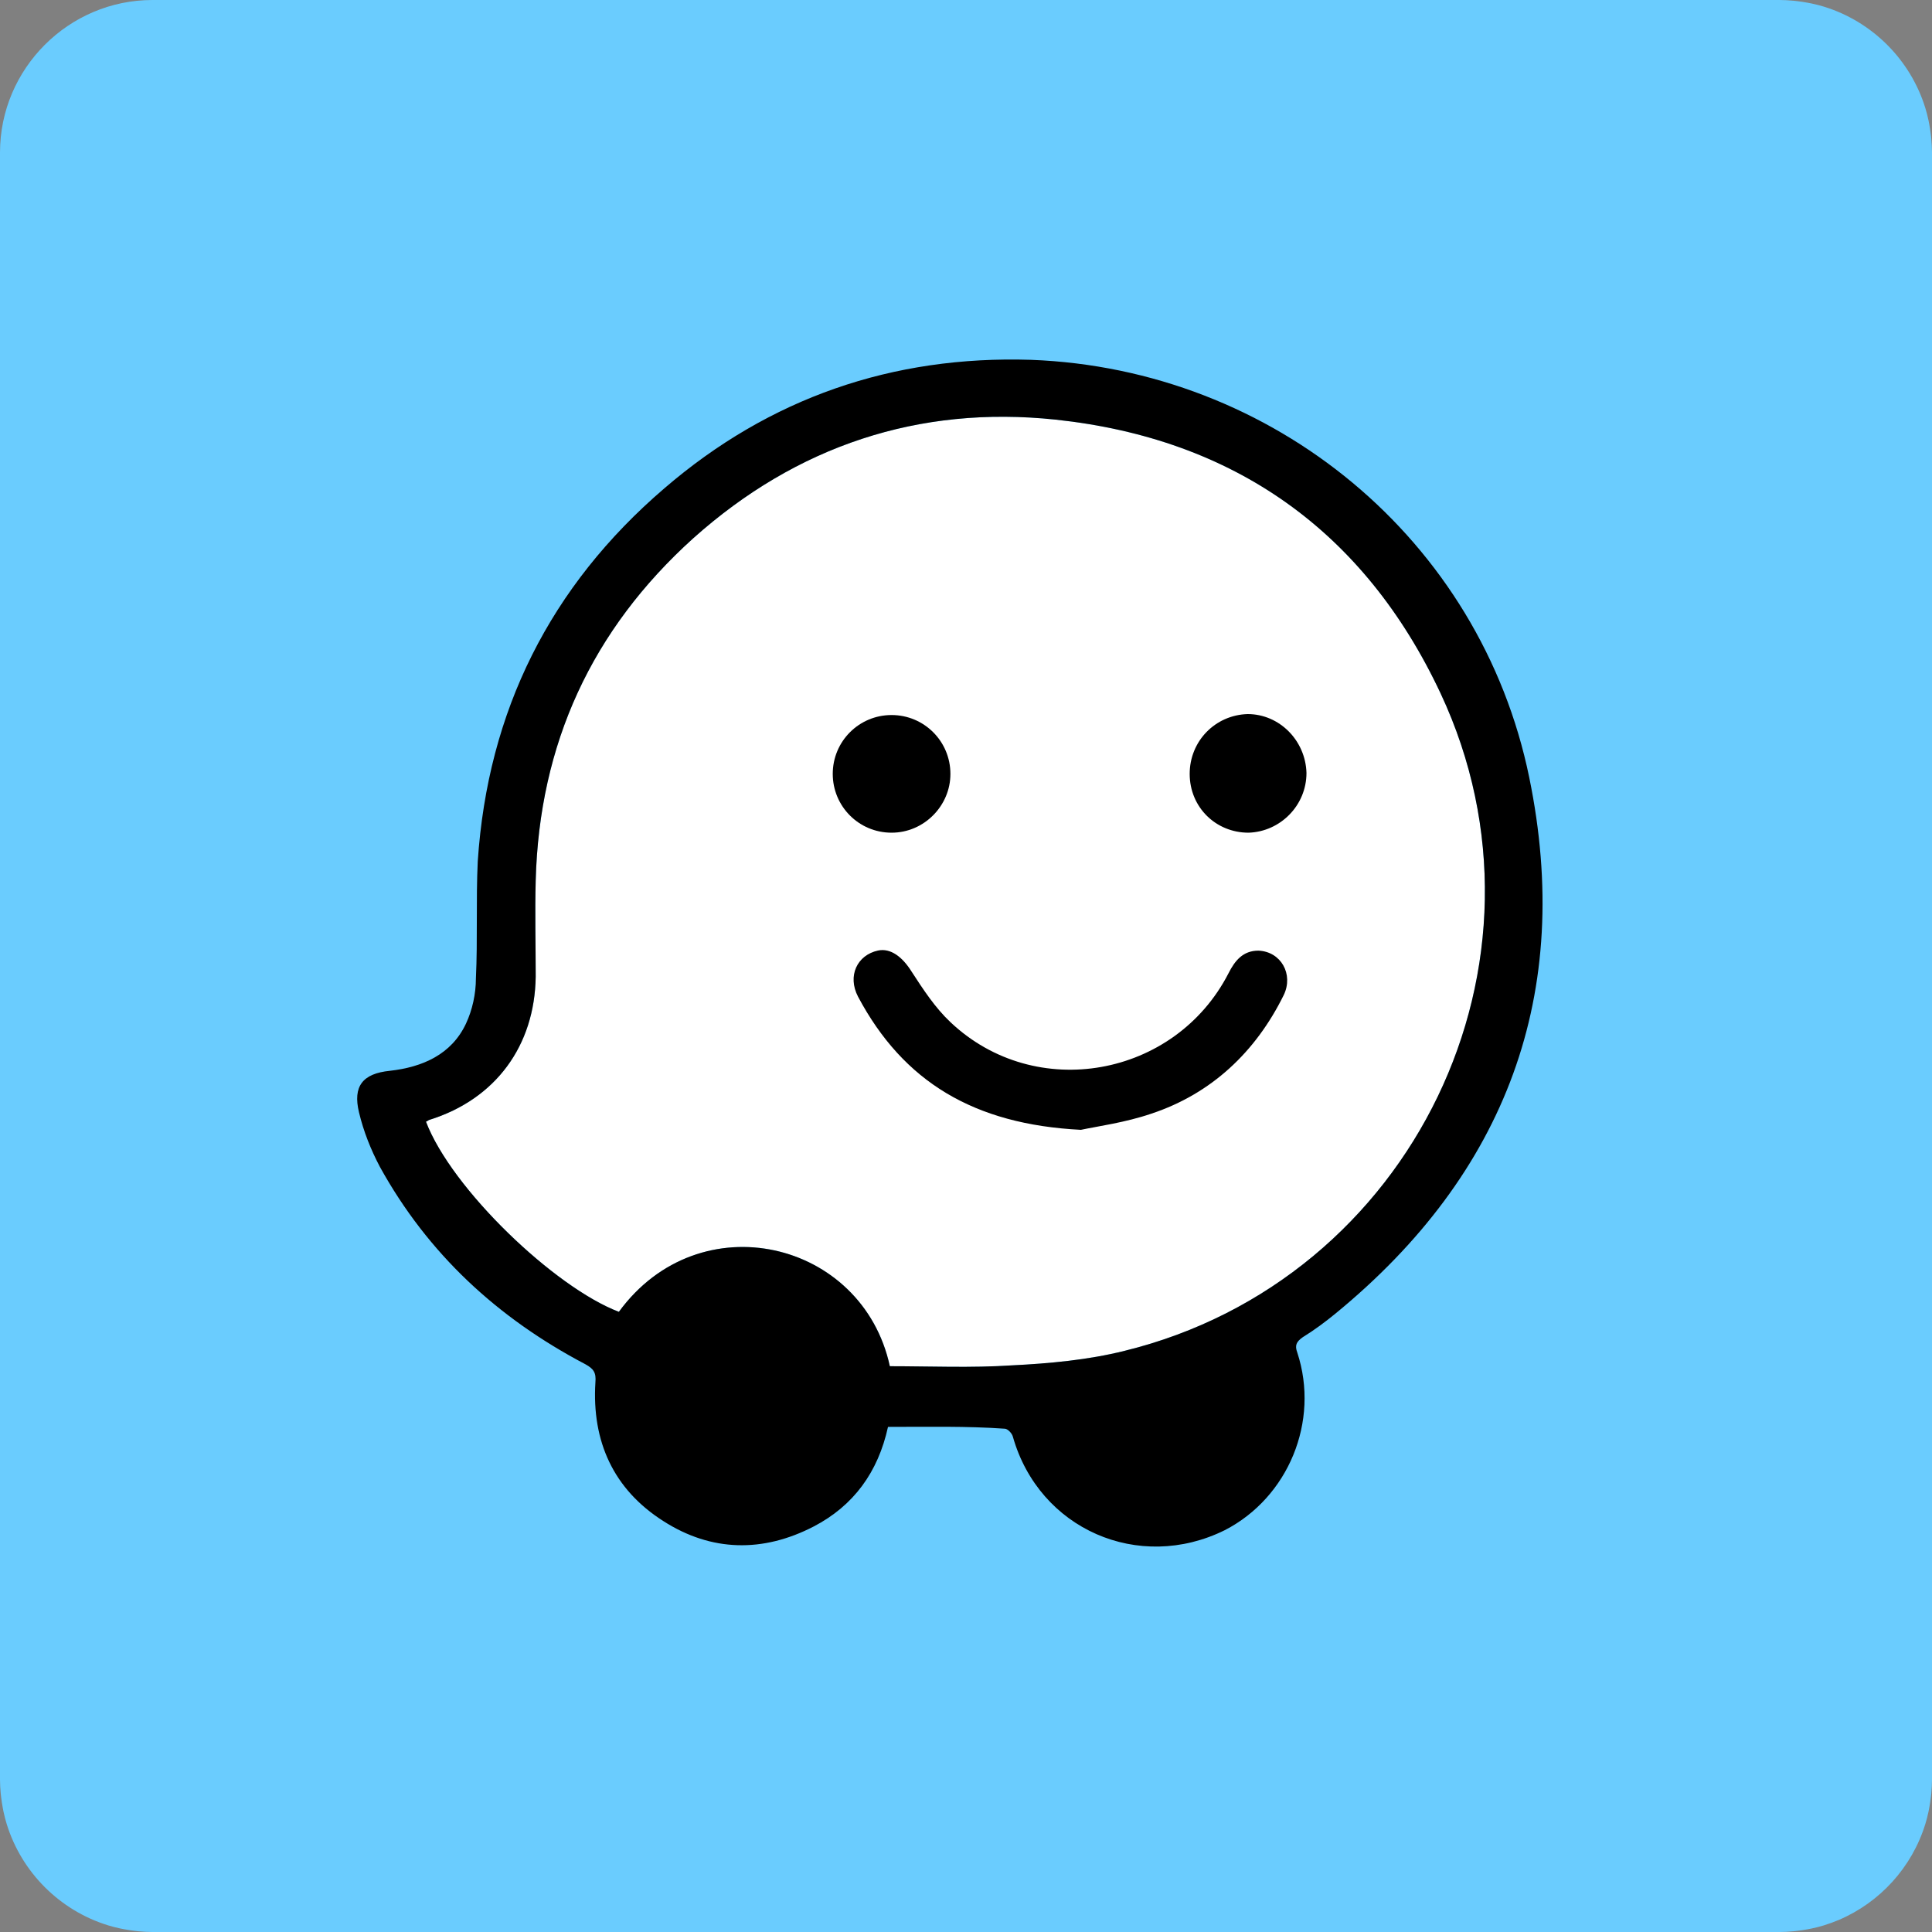
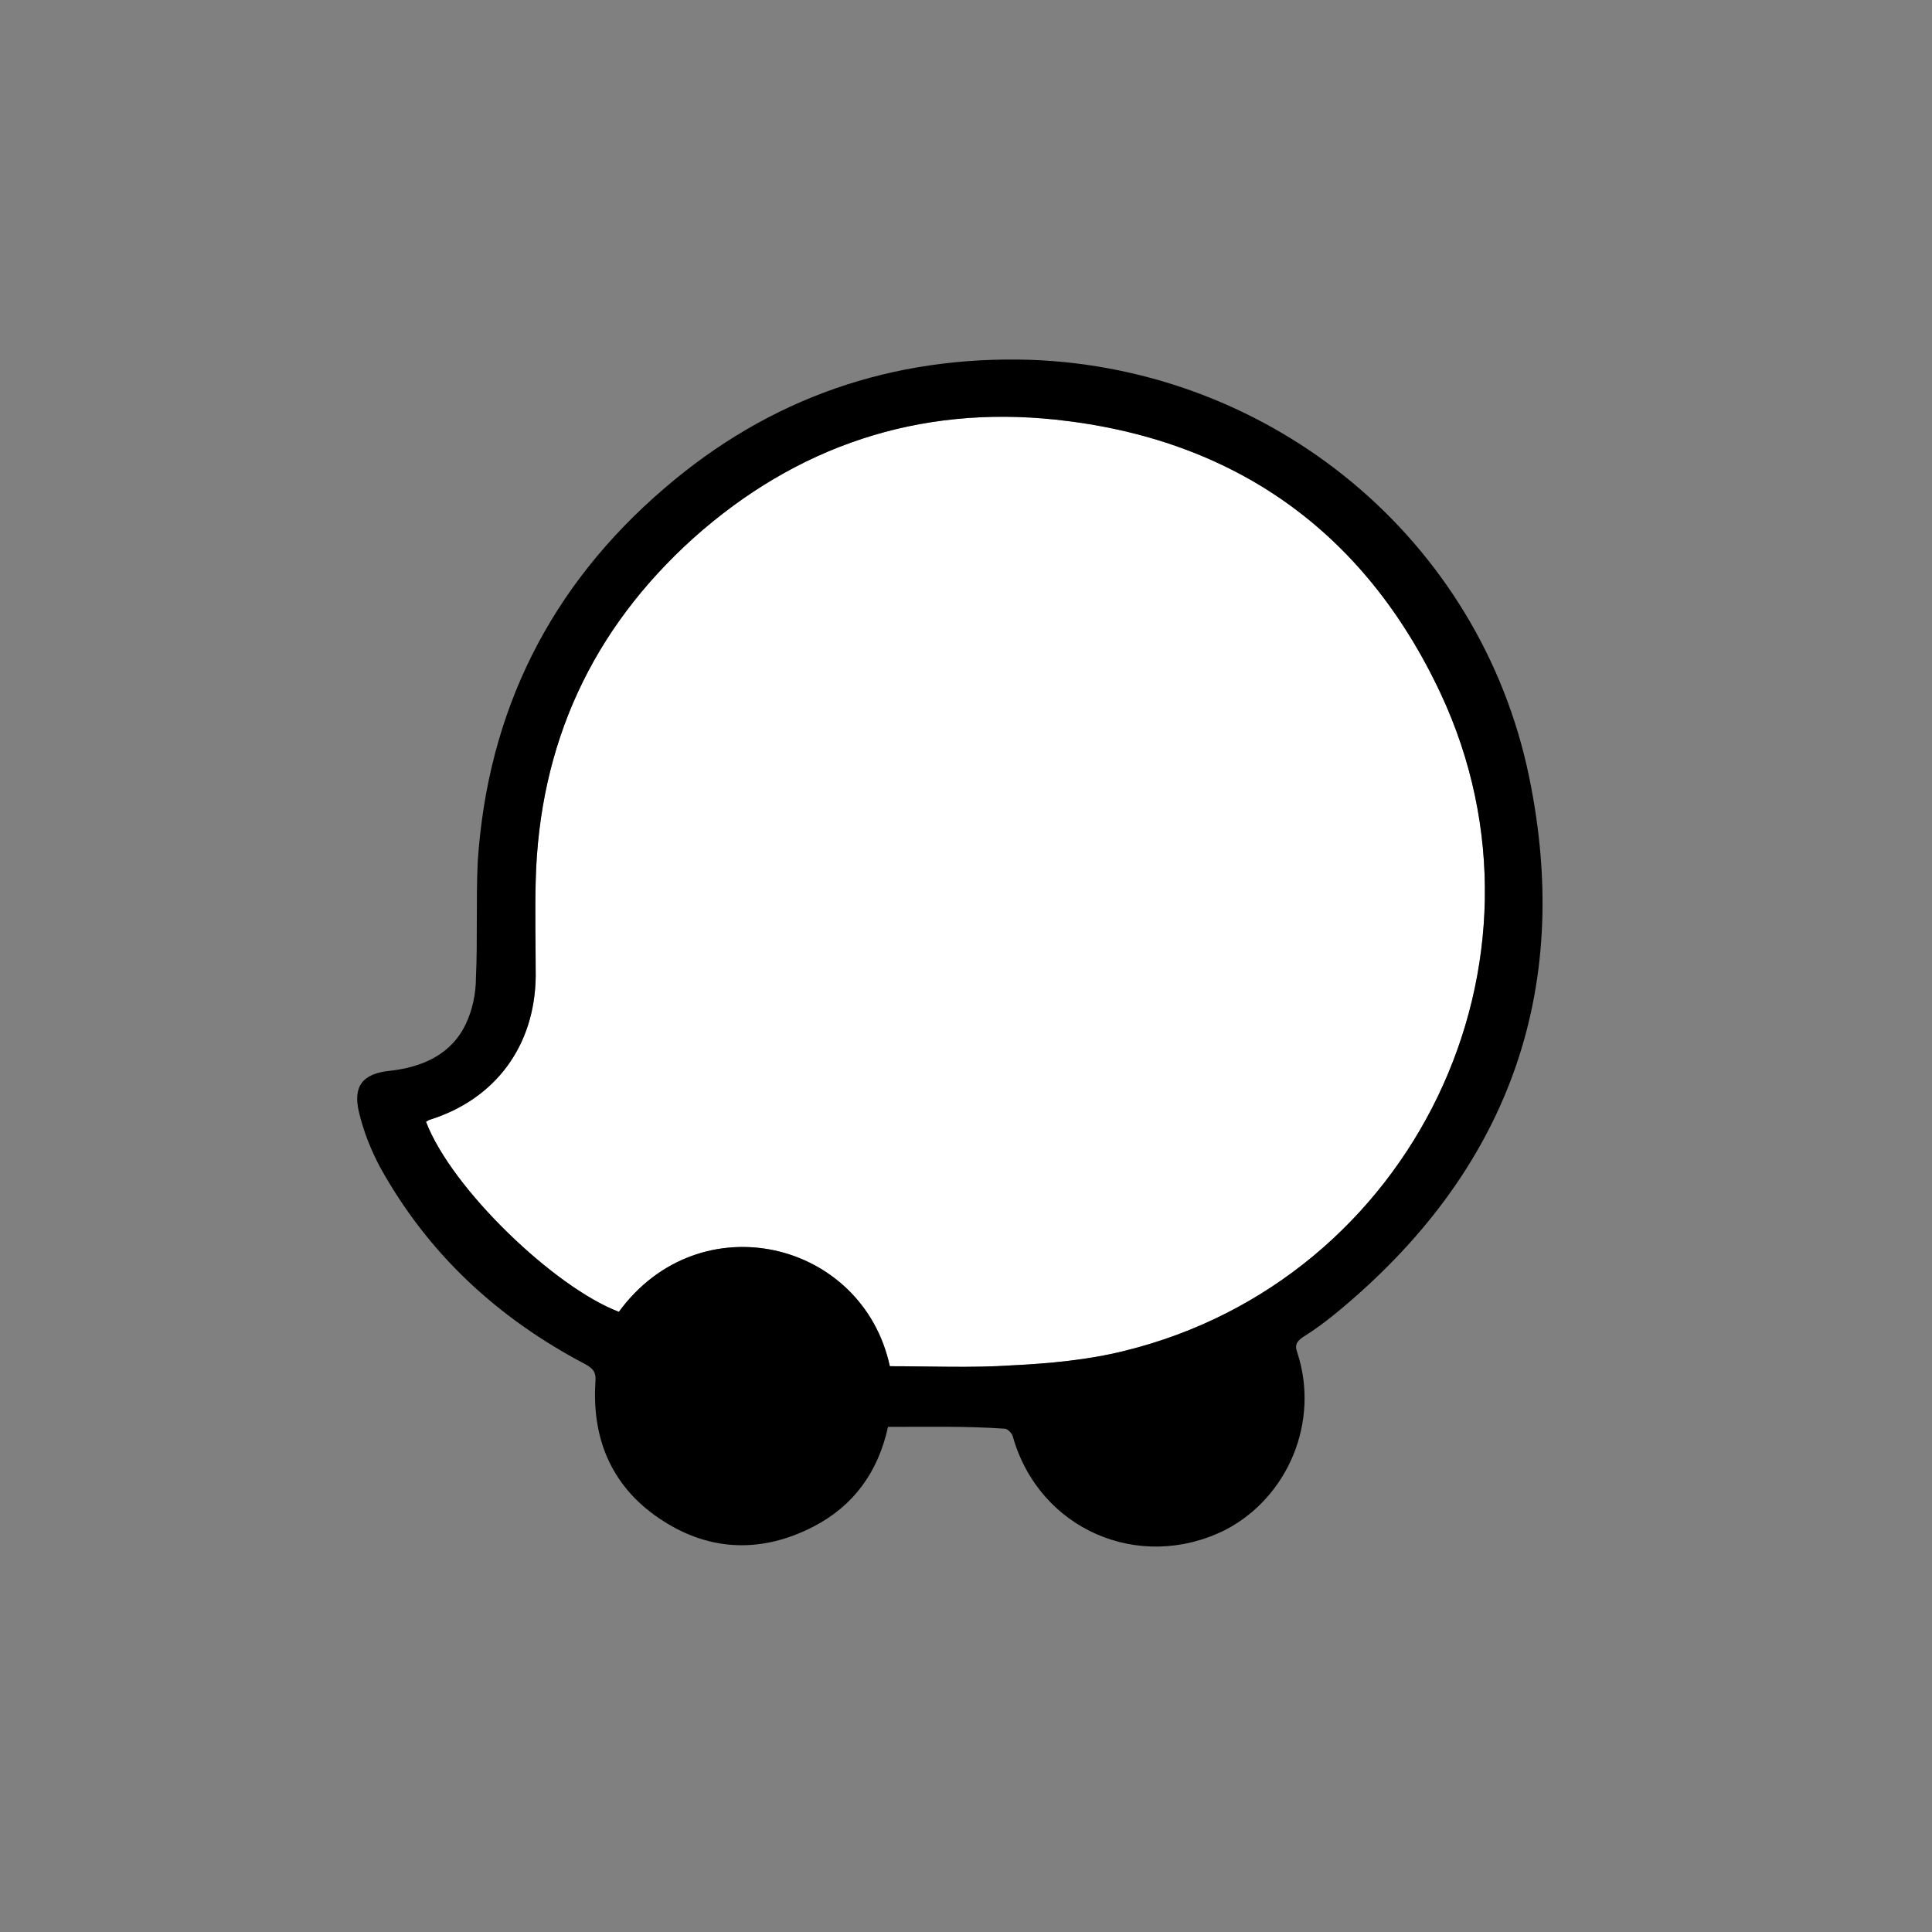
<svg xmlns="http://www.w3.org/2000/svg" version="1.1" id="Calque_1" x="0px" y="0px" width="200px" height="200px" viewBox="0 0 200 200" enable-background="new 0 0 200 200" xml:space="preserve">
  <rect x="0" y="0" width="200" height="200" fill="#808080" stroke="none" />
-   <path fill="#6ACCFE" d="M200,18.421L200,18.421l0-2.632c0-0.002,0-0.004,0-0.005c0-0.486-0.03-0.964-0.073-1.439  c-0.013-0.142-0.032-0.283-0.048-0.424c-0.042-0.351-0.095-0.699-0.16-1.042c-0.025-0.135-0.048-0.27-0.077-0.403  c-0.097-0.447-0.206-0.89-0.34-1.323l-0.002,0.001c-1.539-4.972-5.48-8.914-10.453-10.453l0.002-0.002  c-0.433-0.134-0.876-0.244-1.323-0.34c-0.133-0.029-0.268-0.051-0.402-0.077c-0.344-0.065-0.692-0.118-1.043-0.16  c-0.141-0.017-0.282-0.035-0.424-0.048C185.18,0.03,184.702,0,184.216,0c-0.002,0-0.004,0-0.005,0v0l0,0h0H15.789  C7.105,0,0,7.105,0,15.79v1.316v165.789v1.316c0,0.488,0.03,0.969,0.074,1.446c0.013,0.141,0.031,0.281,0.048,0.421  c0.042,0.353,0.096,0.702,0.161,1.047c0.025,0.133,0.048,0.267,0.076,0.399c0.097,0.448,0.206,0.891,0.341,1.325l0.002-0.002  c1.539,4.973,5.48,8.914,10.453,10.453l-0.002,0.002c0.433,0.134,0.876,0.244,1.324,0.34c0.132,0.029,0.267,0.051,0.4,0.076  c0.345,0.065,0.694,0.119,1.047,0.161c0.14,0.017,0.28,0.035,0.421,0.048c0.477,0.044,0.958,0.074,1.446,0.074h2.632h163.158h2.632  c0.488,0,0.969-0.03,1.446-0.074c0.141-0.013,0.281-0.031,0.421-0.048c0.352-0.042,0.701-0.096,1.046-0.161  c0.134-0.025,0.268-0.048,0.4-0.076c0.448-0.097,0.891-0.206,1.324-0.34l-0.002-0.002c0.509-0.158,1.009-0.338,1.495-0.545  c4.261-1.81,7.577-5.445,8.958-9.908l0.002,0.001c0.134-0.433,0.244-0.875,0.34-1.323c0.029-0.133,0.052-0.269,0.077-0.403  c0.065-0.344,0.118-0.691,0.16-1.043c0.017-0.141,0.035-0.282,0.048-0.424c0.044-0.475,0.073-0.954,0.073-1.439  c0-0.002,0-0.003,0-0.005l0,0v-1.316V18.421z" />
  <g>
    <path fill="#FFFFFF" d="M92.116,141.43c4.22,0,8.44,0.19,12.66-0.09c3.84-0.19,7.88-0.56,11.63-1.5   c29.82-7.31,45.76-40.23,32.72-68.07c-7.88-16.79-21.38-26.36-39.85-28.33c-14.16-1.5-26.82,2.72-37.51,12.28   c-10.5,9.47-15.94,21.28-16.31,35.44c-0.09,3.28,0,6.66,0,9.94c-0.1,7.14-4.13,12.67-10.98,14.82c-0.09,0-0.28,0.19-0.38,0.19   c2.63,6.94,13.31,17.16,19.97,19.69C72.426,124.36,89.296,128.4,92.116,141.43L92.116,141.43z" />
    <path d="M91.926,147.71c-1.03,4.69-3.56,8.16-7.69,10.31c-5.25,2.72-10.6,2.63-15.57-0.56c-5.16-3.28-7.41-8.25-7.03-14.35   c0.09-1.03-0.19-1.41-1.03-1.88c-9.1-4.78-16.31-11.44-21.28-20.44c-0.94-1.78-1.69-3.66-2.16-5.63c-0.66-2.72,0.38-4.03,3.19-4.31   c3.38-0.38,6.38-1.69,7.88-4.88c0.66-1.41,1.03-3.09,1.03-4.69c0.19-4.03,0-8.06,0.19-12.1c1.03-15.57,7.5-28.5,19.32-38.63   c10.87-9.36,23.62-13.76,37.96-13.3c25.04,0.94,46.51,18.57,51.57,43.23c4.59,22.32-2.34,40.98-20.07,55.51   c-1.03,0.84-2.16,1.69-3.38,2.44c-0.66,0.47-0.84,0.84-0.56,1.59c2.34,7.13-0.94,15-7.5,18.38c-8.91,4.41-19.22-0.09-21.94-9.66   c-0.09-0.38-0.56-0.84-0.84-0.84C100.086,147.62,96.046,147.71,91.926,147.71L91.926,147.71z M92.116,141.43   c4.22,0,8.44,0.19,12.66-0.09c3.84-0.19,7.88-0.56,11.63-1.5c29.82-7.31,45.76-40.23,32.72-68.07   c-7.88-16.79-21.38-26.36-39.85-28.33c-14.16-1.5-26.82,2.72-37.51,12.28c-10.5,9.47-15.94,21.28-16.31,35.44   c-0.09,3.28,0,6.66,0,9.94c-0.1,7.14-4.13,12.67-10.98,14.82c-0.09,0-0.28,0.19-0.38,0.19c2.63,6.94,13.31,17.16,19.97,19.69   C72.426,124.36,89.296,128.4,92.116,141.43L92.116,141.43z" />
-     <path d="M111.896,116.96c-11.07-0.56-18.38-4.97-23.07-13.78c-1.13-2.16-0.09-4.31,2.06-4.78c1.31-0.28,2.53,0.66,3.47,2.16   c1.22,1.88,2.44,3.75,4.03,5.25c8.81,8.34,23.25,5.72,28.79-5.06c0.66-1.31,1.5-2.34,3.09-2.34c2.34,0.09,3.66,2.44,2.63,4.59   c-2.91,5.91-7.5,10.22-13.69,12.28C116.486,116.21,113.676,116.58,111.896,116.96L111.896,116.96z" />
-     <path d="M92.296,86.2c-3.38,0-6.09-2.72-6.09-6.09c0-3.37,2.72-6.09,6.09-6.09c3.37,0,6.09,2.72,6.09,6.09   C98.396,83.39,95.676,86.2,92.296,86.2L92.296,86.2z" />
-     <path d="M135.246,80.01c0,3.38-2.72,6.09-6,6.19c-3.38,0-6.09-2.63-6.09-6.09c0-3.38,2.63-6.09,6-6.19   C132.436,73.92,135.146,76.64,135.246,80.01L135.246,80.01z" />
  </g>
</svg>